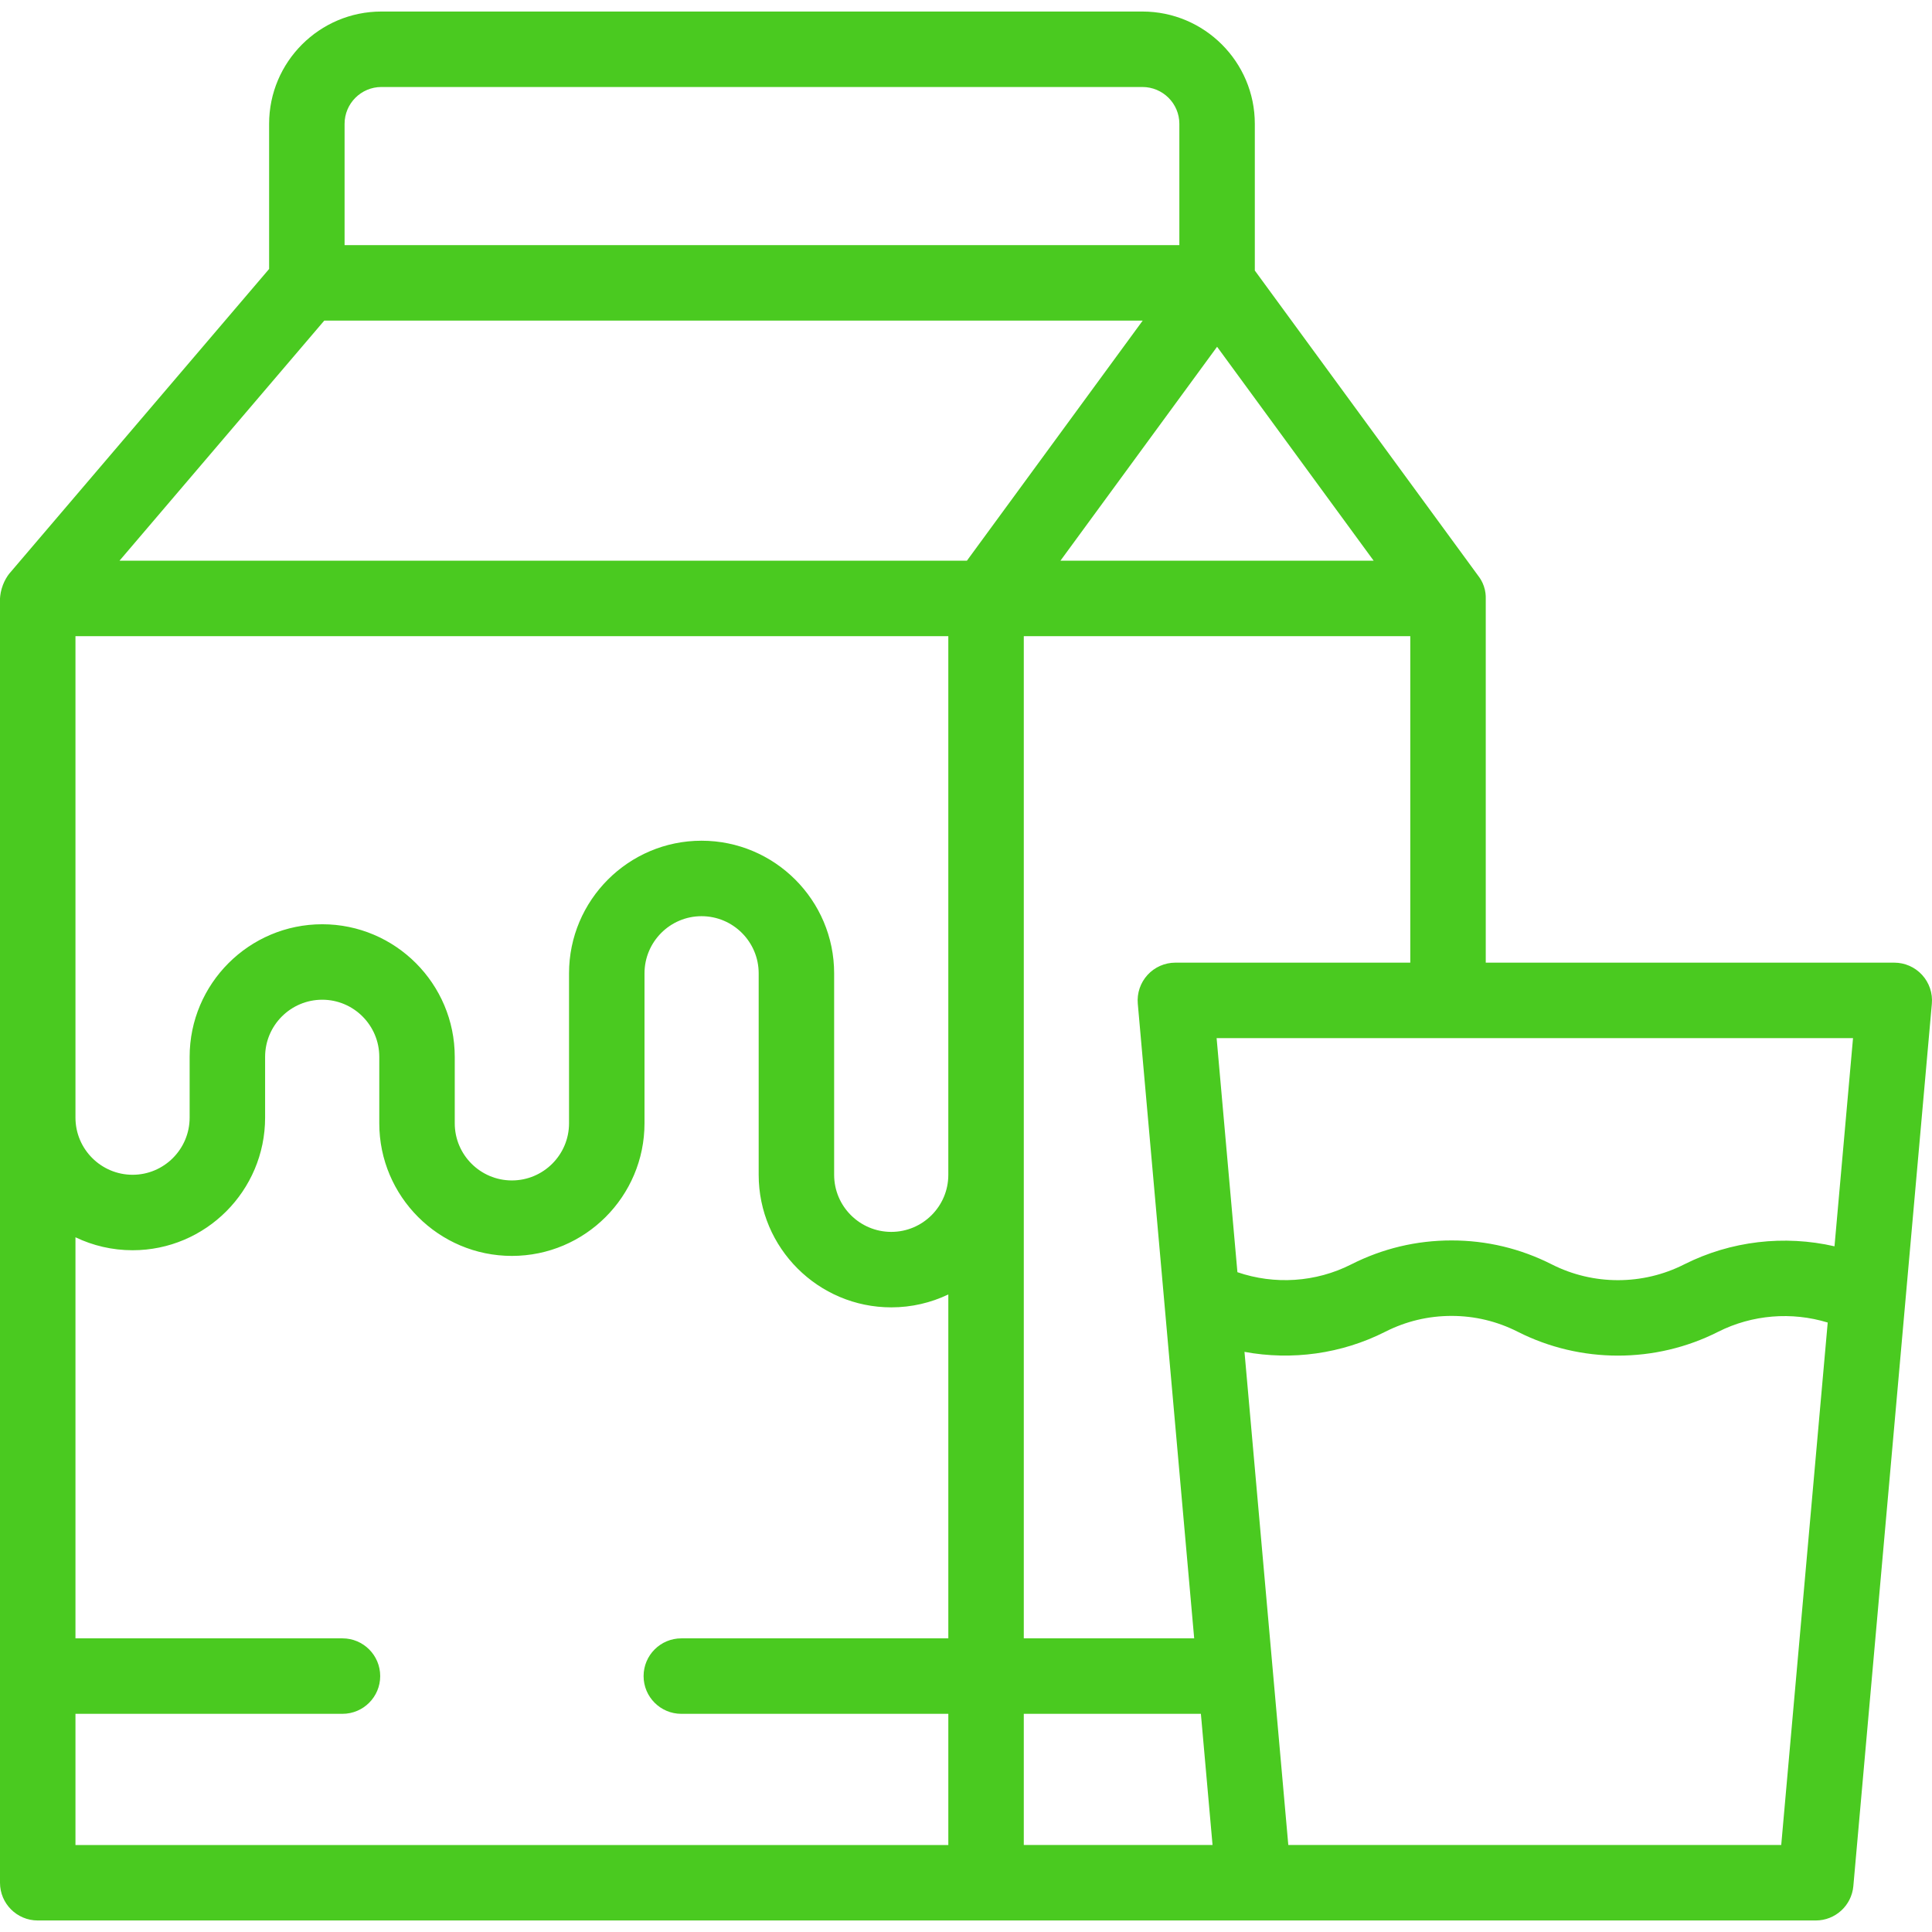
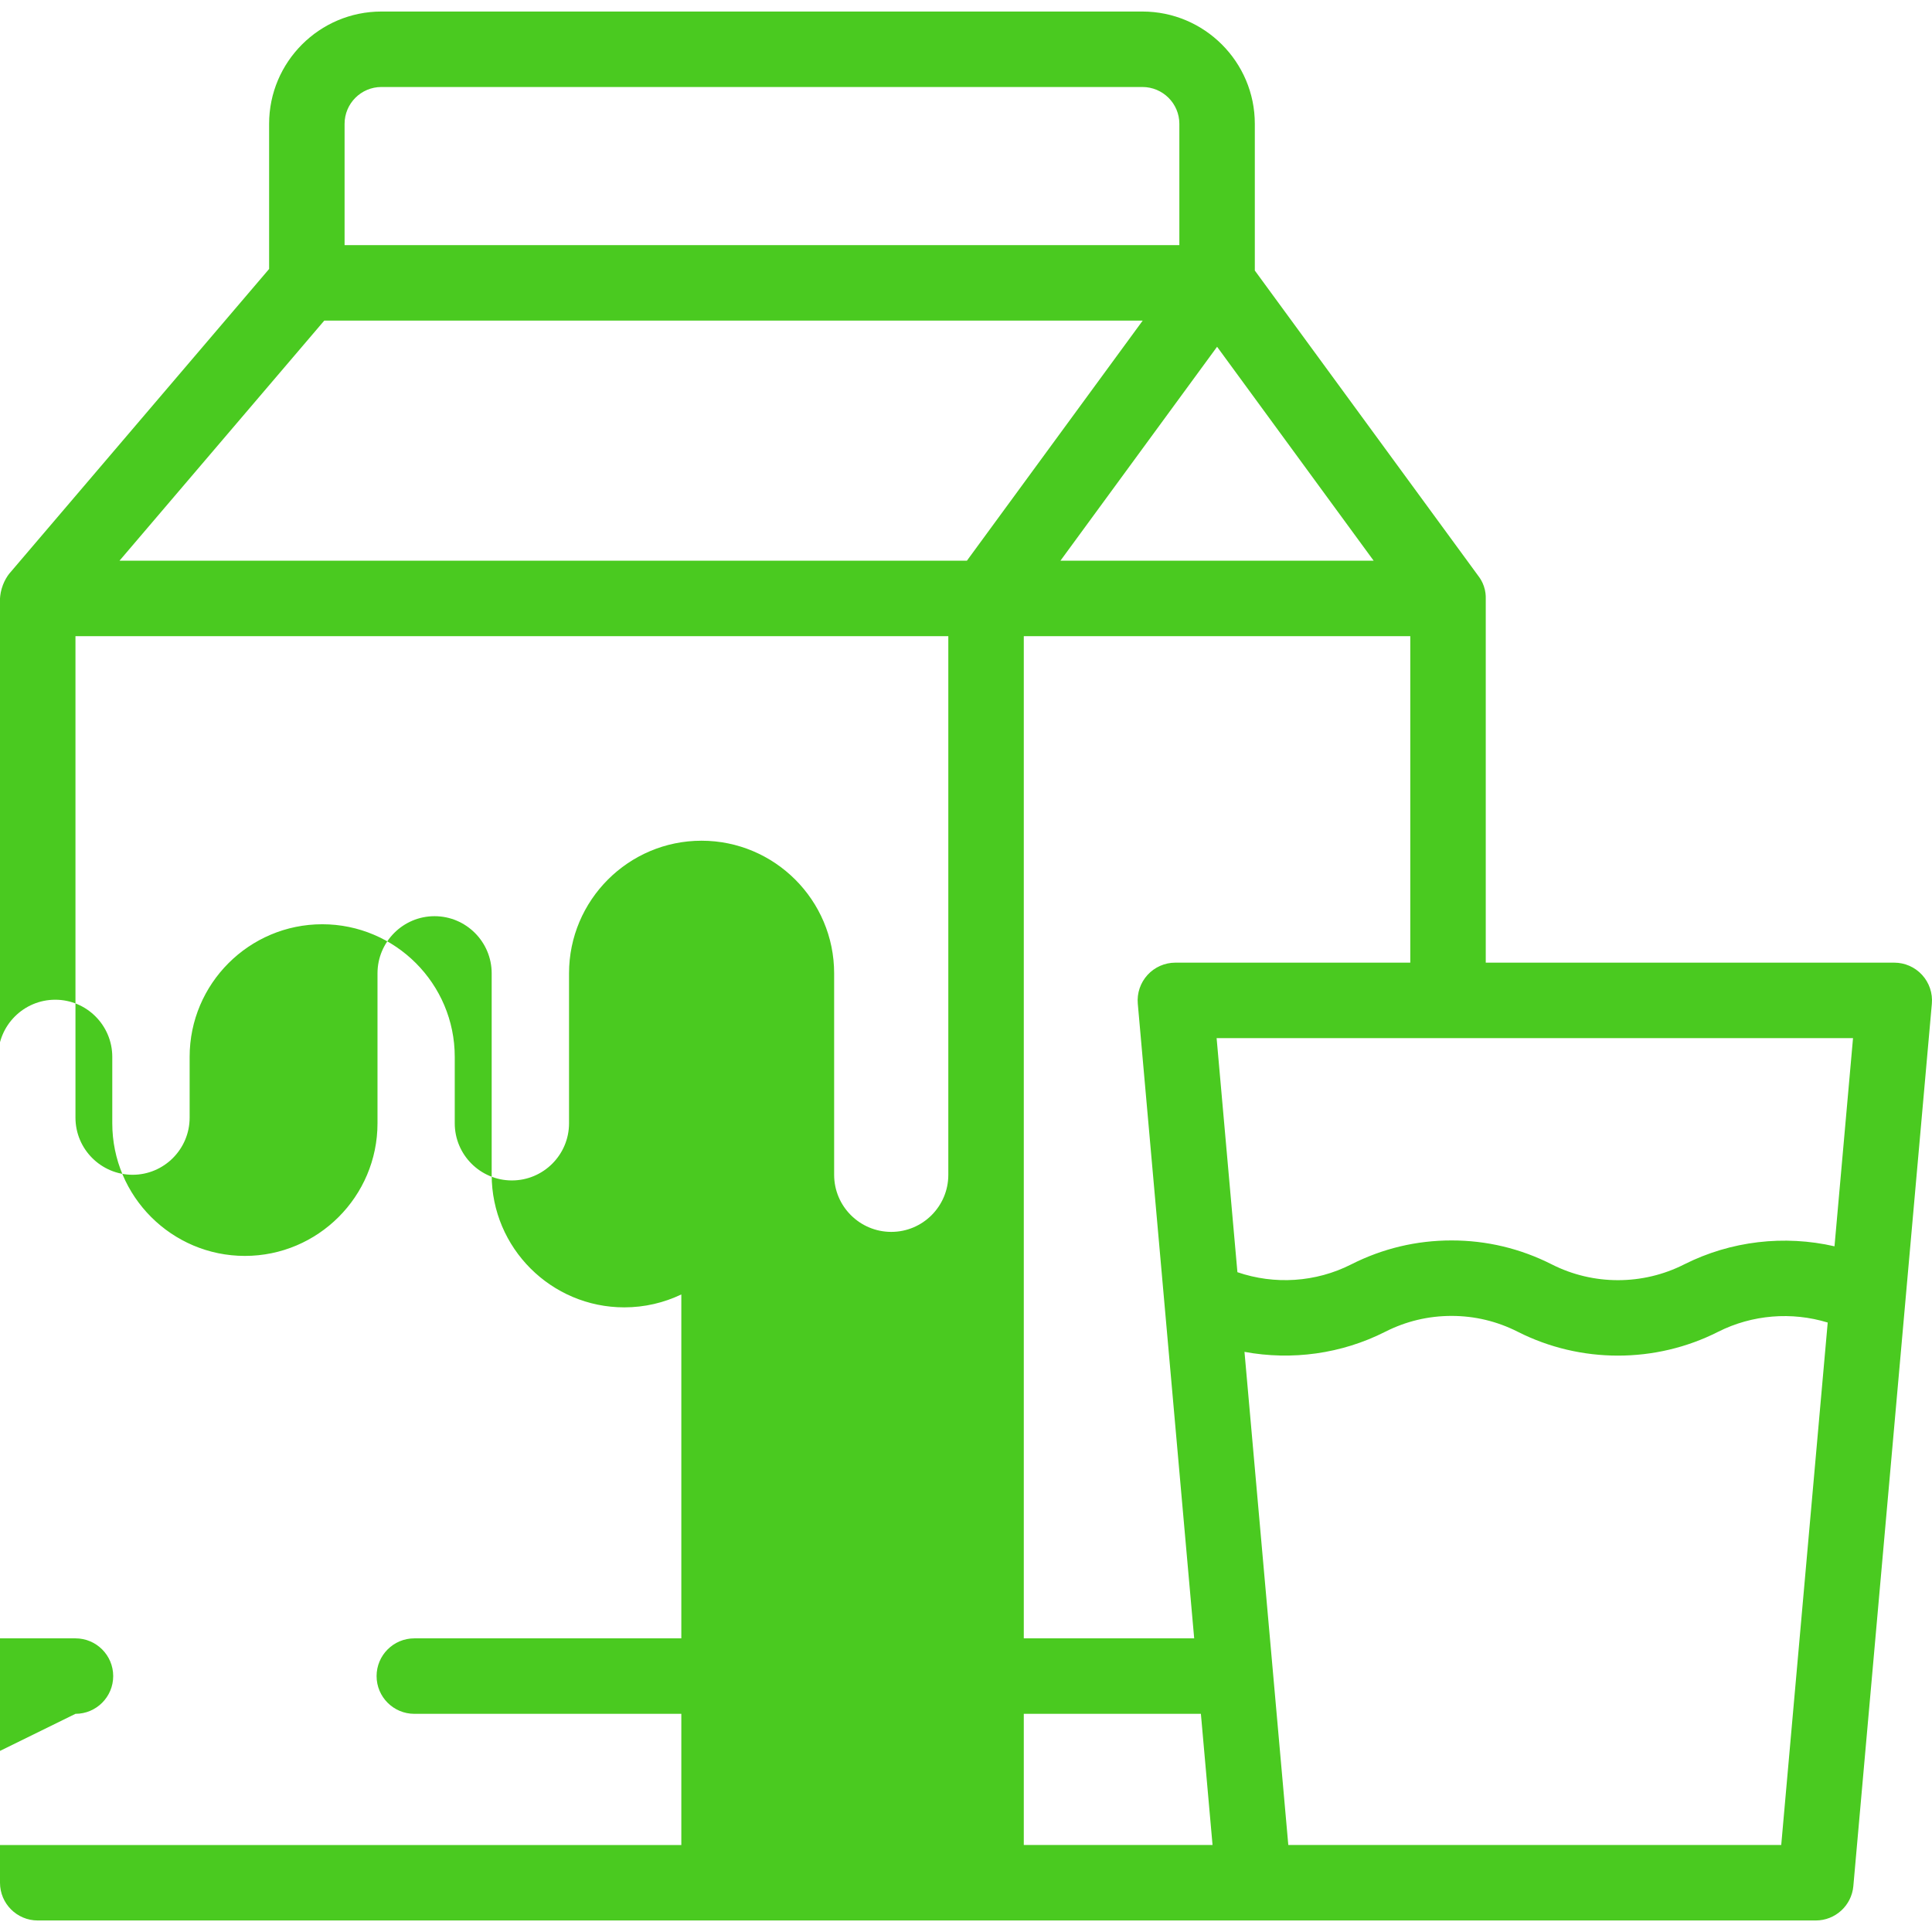
<svg xmlns="http://www.w3.org/2000/svg" id="Layer_1" enable-background="new 0 0 512 512" height="512" viewBox="0 0 512 512" width="512">
  <g>
-     <path d="m0 158.587v340.358c0 5.522 4.478 10 10 10h322.265 148.93c5.18 0 9.502-3.955 9.961-9.113l20.805-233.832c.248-2.796-.688-5.566-2.583-7.637s-4.571-3.25-7.378-3.25h-108.259v-96.526c.018-.753-.045-1.92-.502-3.25-.412-1.199-.991-2.087-1.429-2.656l-59.269-80.985v-38.883c0-16.408-13.361-29.758-29.785-29.758h-201.681c-16.408 0-29.757 13.35-29.757 29.758v38.466l-68.926 80.819c-.506.672-1.127 1.644-1.614 2.913-.546 1.418-.723 2.684-.778 3.576zm486.162 171.696c-13.283-3.042-27.448-1.45-39.849 4.8-10.976 5.569-24.084 5.568-35.065-.003-8.323-4.214-17.263-6.351-26.571-6.351-9.326 0-18.275 2.137-26.604 6.354-9.381 4.759-20.313 5.436-30.145 2.062l-5.512-62.031h168.654zm-164.825 158.662h-50.022v-34.765h46.933zm-9.85-233.832c-2.806 0-5.483 1.179-7.377 3.249-1.895 2.07-2.832 4.841-2.584 7.636l7.014 78.933c.011.116.016.234.031.349l7.899 88.899h-45.156v-265.592h102.427v86.526zm-125.572-32.315c-19.362 0-35.115 15.766-35.115 35.144v39.742c0 8.351-6.793 15.144-15.143 15.144s-15.143-6.793-15.143-15.144v-17.604c0-19.378-15.752-35.144-35.114-35.144-19.378 0-35.144 15.766-35.144 35.144v16.102c0 8.351-6.78 15.144-15.114 15.144-8.35 0-15.143-6.793-15.143-15.144v-127.595h231.314v142.76c0 8.335-6.78 15.115-15.114 15.115-8.35 0-15.143-6.78-15.143-15.115v-53.405c.002-19.378-15.763-35.144-35.141-35.144zm-99.982-137.834h216.894l-46.584 63.623h-224.572zm278.098 63.623h-83.001l41.51-56.693zm-272.713-115.774c0-5.381 4.377-9.758 9.757-9.758h201.682c5.396 0 9.785 4.377 9.785 9.758v32.151h-221.224zm-71.318 421.367h70.758c5.522 0 10-4.478 10-10s-4.478-10-10-10h-70.758v-106.29c4.588 2.2 9.724 3.435 15.143 3.435 19.362 0 35.114-15.766 35.114-35.144v-16.101c0-8.351 6.793-15.144 15.144-15.144 8.334 0 15.114 6.793 15.114 15.144v17.604c0 19.378 15.765 35.144 35.143 35.144s35.143-15.766 35.143-35.144v-39.742c0-8.351 6.78-15.144 15.115-15.144 8.35 0 15.143 6.793 15.143 15.144v53.405c0 19.362 15.765 35.115 35.143 35.115 5.408 0 10.534-1.231 15.114-3.425v91.143h-70.757c-5.522 0-10 4.478-10 10s4.478 10 10 10h70.757v34.766h-231.316zm452.045 34.765h-130.63l-11.612-130.69c12.55 2.319 25.714.55 37.31-5.331 5.496-2.783 11.405-4.194 17.563-4.194 6.14 0 12.04 1.411 17.53 4.191 8.324 4.222 17.454 6.331 26.583 6.331 9.122 0 18.241-2.107 26.548-6.32 9.036-4.553 19.496-5.364 29.027-2.447z" fill="#4aca20" />
+     <path d="m0 158.587v340.358c0 5.522 4.478 10 10 10h322.265 148.93c5.18 0 9.502-3.955 9.961-9.113l20.805-233.832c.248-2.796-.688-5.566-2.583-7.637s-4.571-3.25-7.378-3.25h-108.259v-96.526c.018-.753-.045-1.92-.502-3.25-.412-1.199-.991-2.087-1.429-2.656l-59.269-80.985v-38.883c0-16.408-13.361-29.758-29.785-29.758h-201.681c-16.408 0-29.757 13.35-29.757 29.758v38.466l-68.926 80.819c-.506.672-1.127 1.644-1.614 2.913-.546 1.418-.723 2.684-.778 3.576zm486.162 171.696c-13.283-3.042-27.448-1.45-39.849 4.8-10.976 5.569-24.084 5.568-35.065-.003-8.323-4.214-17.263-6.351-26.571-6.351-9.326 0-18.275 2.137-26.604 6.354-9.381 4.759-20.313 5.436-30.145 2.062l-5.512-62.031h168.654zm-164.825 158.662h-50.022v-34.765h46.933zm-9.85-233.832c-2.806 0-5.483 1.179-7.377 3.249-1.895 2.07-2.832 4.841-2.584 7.636l7.014 78.933c.011.116.016.234.031.349l7.899 88.899h-45.156v-265.592h102.427v86.526zm-125.572-32.315c-19.362 0-35.115 15.766-35.115 35.144v39.742c0 8.351-6.793 15.144-15.143 15.144s-15.143-6.793-15.143-15.144v-17.604c0-19.378-15.752-35.144-35.114-35.144-19.378 0-35.144 15.766-35.144 35.144v16.102c0 8.351-6.78 15.144-15.114 15.144-8.35 0-15.143-6.793-15.143-15.144v-127.595h231.314v142.76c0 8.335-6.78 15.115-15.114 15.115-8.35 0-15.143-6.78-15.143-15.115v-53.405c.002-19.378-15.763-35.144-35.141-35.144zm-99.982-137.834h216.894l-46.584 63.623h-224.572zm278.098 63.623h-83.001l41.51-56.693zm-272.713-115.774c0-5.381 4.377-9.758 9.757-9.758h201.682c5.396 0 9.785 4.377 9.785 9.758v32.151h-221.224zm-71.318 421.367c5.522 0 10-4.478 10-10s-4.478-10-10-10h-70.758v-106.29c4.588 2.2 9.724 3.435 15.143 3.435 19.362 0 35.114-15.766 35.114-35.144v-16.101c0-8.351 6.793-15.144 15.144-15.144 8.334 0 15.114 6.793 15.114 15.144v17.604c0 19.378 15.765 35.144 35.143 35.144s35.143-15.766 35.143-35.144v-39.742c0-8.351 6.78-15.144 15.115-15.144 8.35 0 15.143 6.793 15.143 15.144v53.405c0 19.362 15.765 35.115 35.143 35.115 5.408 0 10.534-1.231 15.114-3.425v91.143h-70.757c-5.522 0-10 4.478-10 10s4.478 10 10 10h70.757v34.766h-231.316zm452.045 34.765h-130.63l-11.612-130.69c12.55 2.319 25.714.55 37.31-5.331 5.496-2.783 11.405-4.194 17.563-4.194 6.14 0 12.04 1.411 17.53 4.191 8.324 4.222 17.454 6.331 26.583 6.331 9.122 0 18.241-2.107 26.548-6.32 9.036-4.553 19.496-5.364 29.027-2.447z" fill="#4aca20" />
  </g>
</svg>